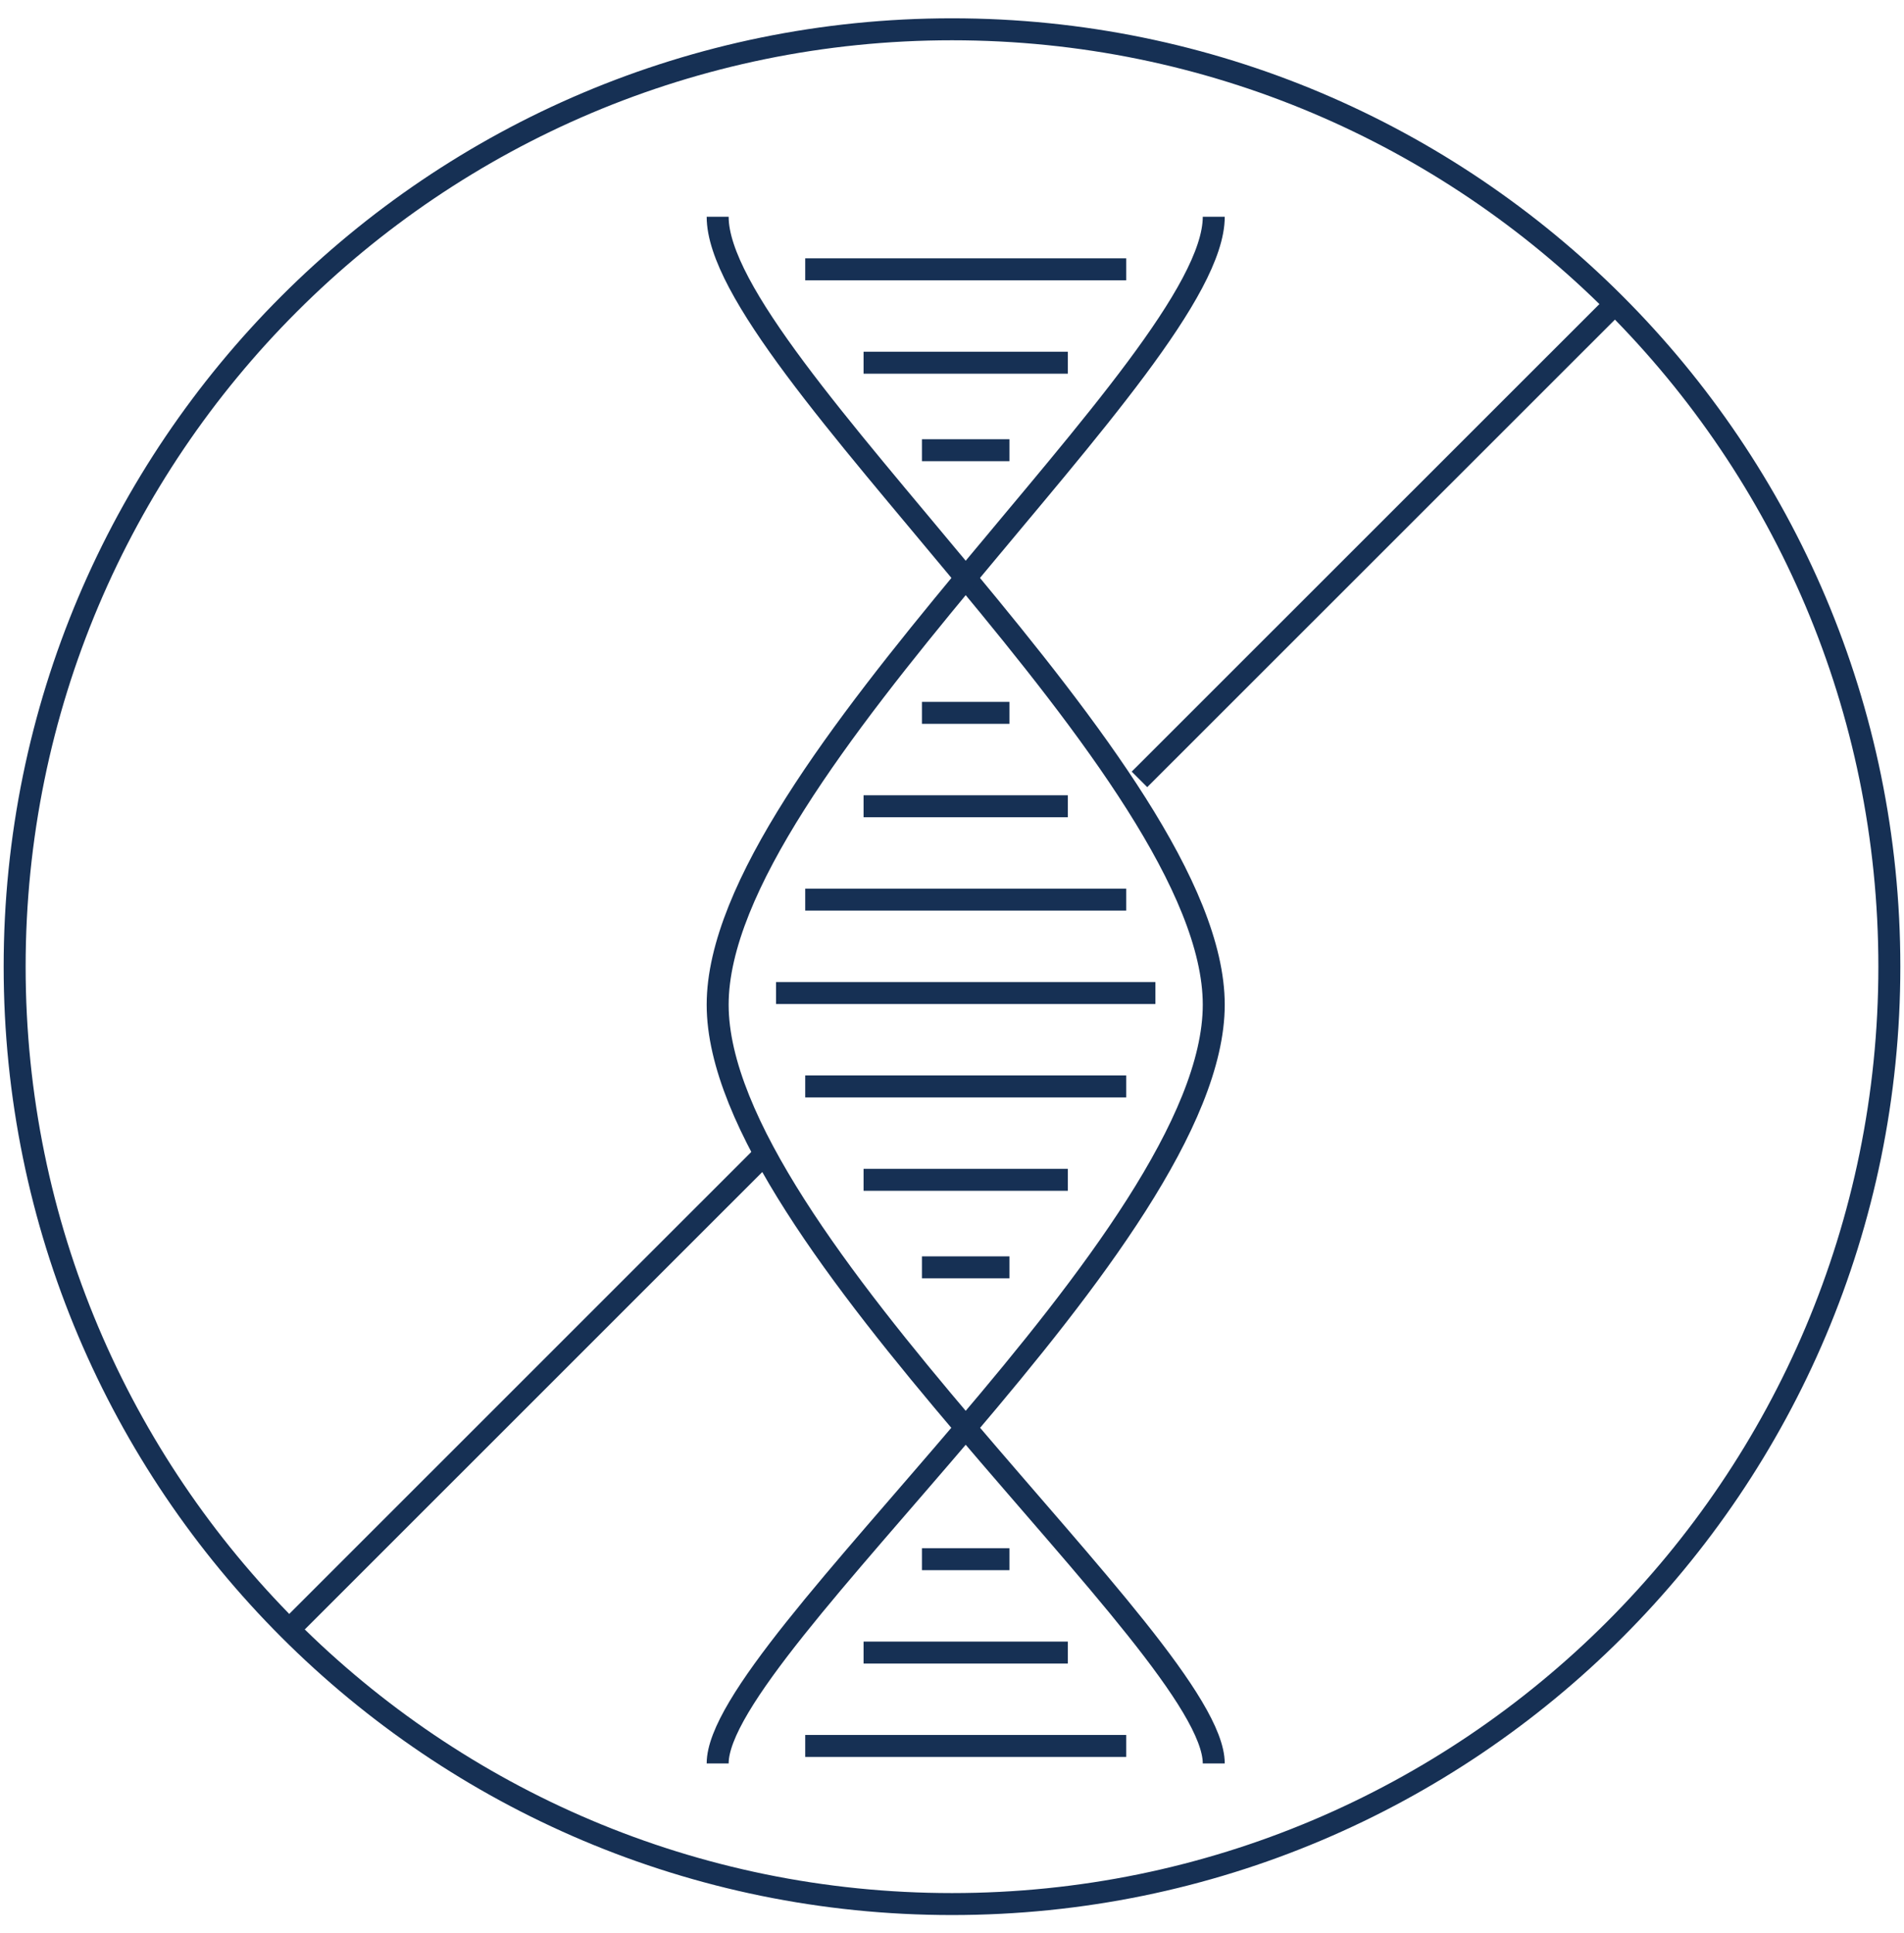
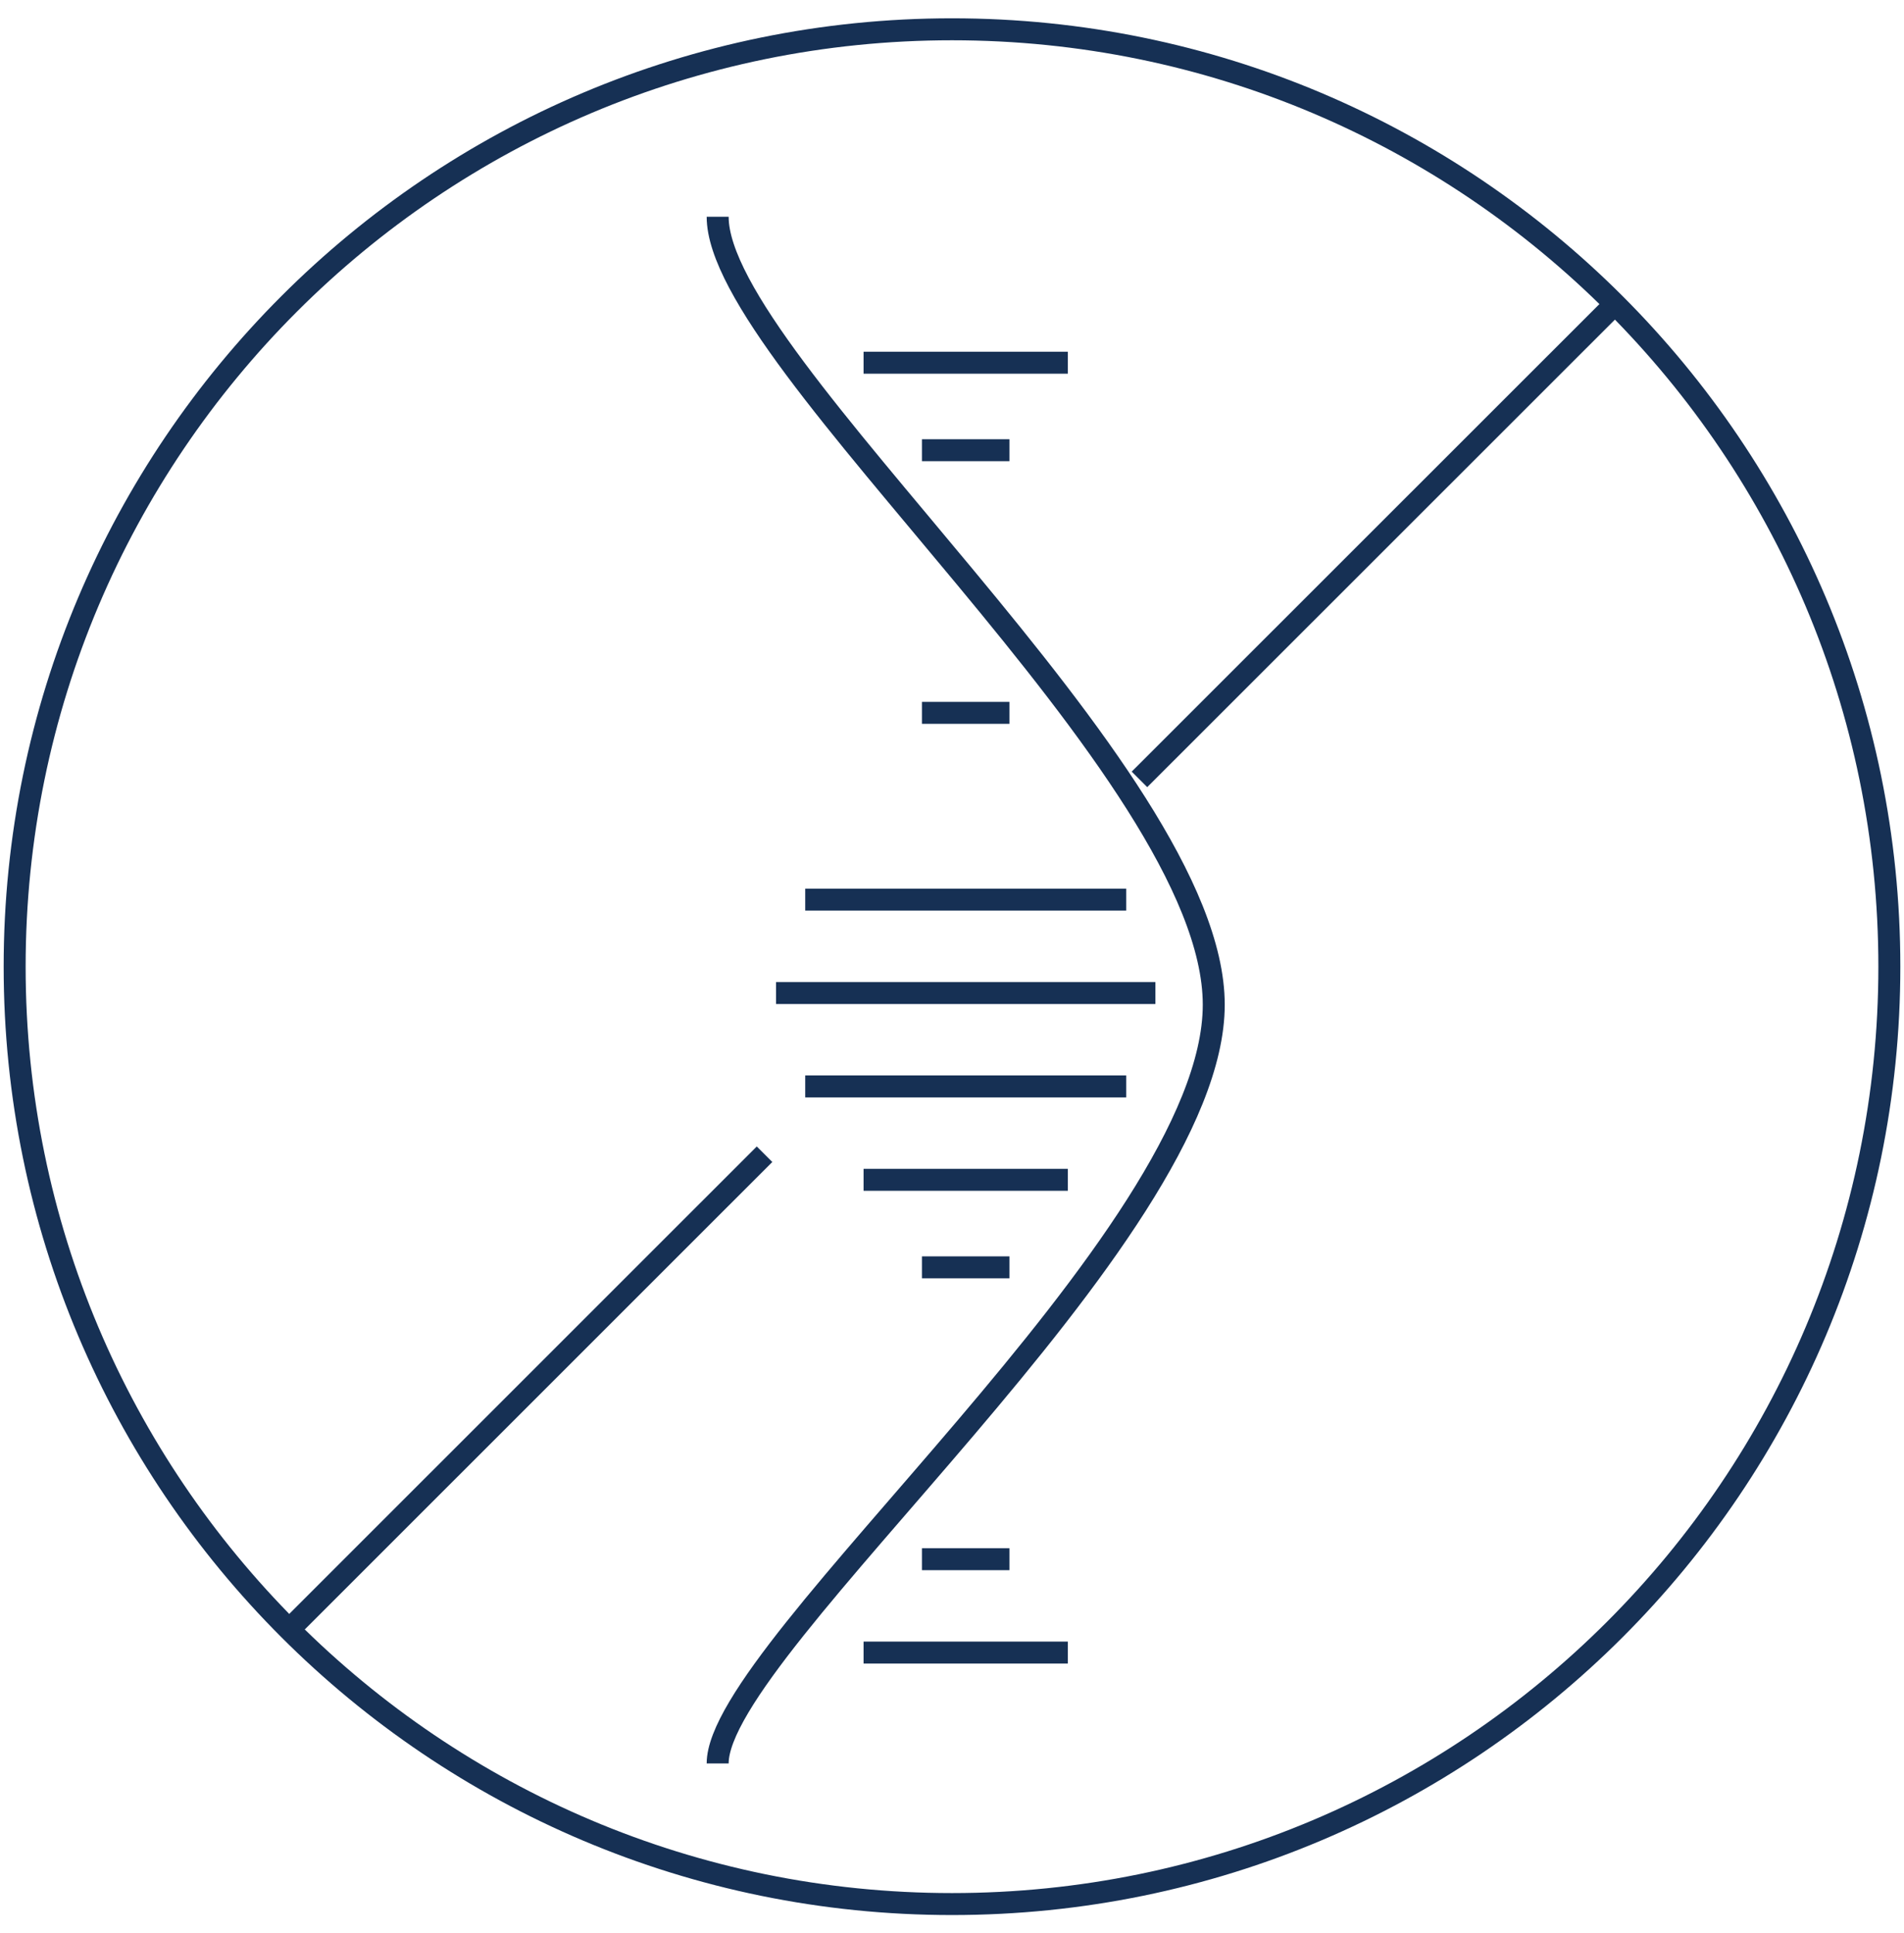
<svg xmlns="http://www.w3.org/2000/svg" fill="none" viewBox="0 0 65 66" height="66" width="65">
  <path stroke-miterlimit="10" stroke-width="0.75" stroke="#163054" d="M32.5 65C50.173 65 64.5 50.673 64.5 33C64.5 15.327 50.173 1 32.5 1C14.827 1 0.5 15.327 0.5 33C0.5 50.673 14.827 65 32.5 65Z" />
  <path stroke-miterlimit="10" stroke-width="0.75" stroke="#163054" d="M55.139 10.373L38.9 26.606M9.873 55.627L26.1 39.403" />
  <path stroke-width="0.75" stroke="#163054" d="M24.5 7.4C24.5 12.381 41.436 26.328 41.436 34.298C41.436 42.268 24.5 56.215 24.5 60.2" />
-   <path stroke-width="0.75" stroke="#163054" d="M41.436 7.4C41.436 12.381 24.5 26.328 24.5 34.298C24.5 42.268 41.436 56.215 41.436 60.2" />
  <path stroke-width="0.75" stroke="#163054" d="M31.474 24.335H34.462" />
-   <path stroke-width="0.75" stroke="#163054" d="M29.481 27.524H36.455" />
  <path stroke-width="0.75" stroke="#163054" d="M27.489 30.711H38.447" />
  <path stroke-width="0.75" stroke="#163054" d="M26.493 33.9H39.444" />
  <path stroke-width="0.75" stroke="#163054" d="M27.489 37.088H38.447" />
  <path stroke-width="0.75" stroke="#163054" d="M29.481 40.276H36.455" />
  <path stroke-width="0.75" stroke="#163054" d="M31.474 43.264H34.462" />
-   <path stroke-width="0.75" stroke="#163054" d="M27.489 9.194H38.447" />
  <path stroke-width="0.75" stroke="#163054" d="M29.481 12.382H36.455" />
  <path stroke-width="0.75" stroke="#163054" d="M31.474 15.369H34.462" />
  <path stroke-width="0.75" stroke="#163054" d="M31.474 53.227H34.462" />
  <path stroke-width="0.75" stroke="#163054" d="M29.481 56.415H36.455" />
-   <path stroke-width="0.75" stroke="#163054" d="M27.489 59.602H38.447" />
</svg>